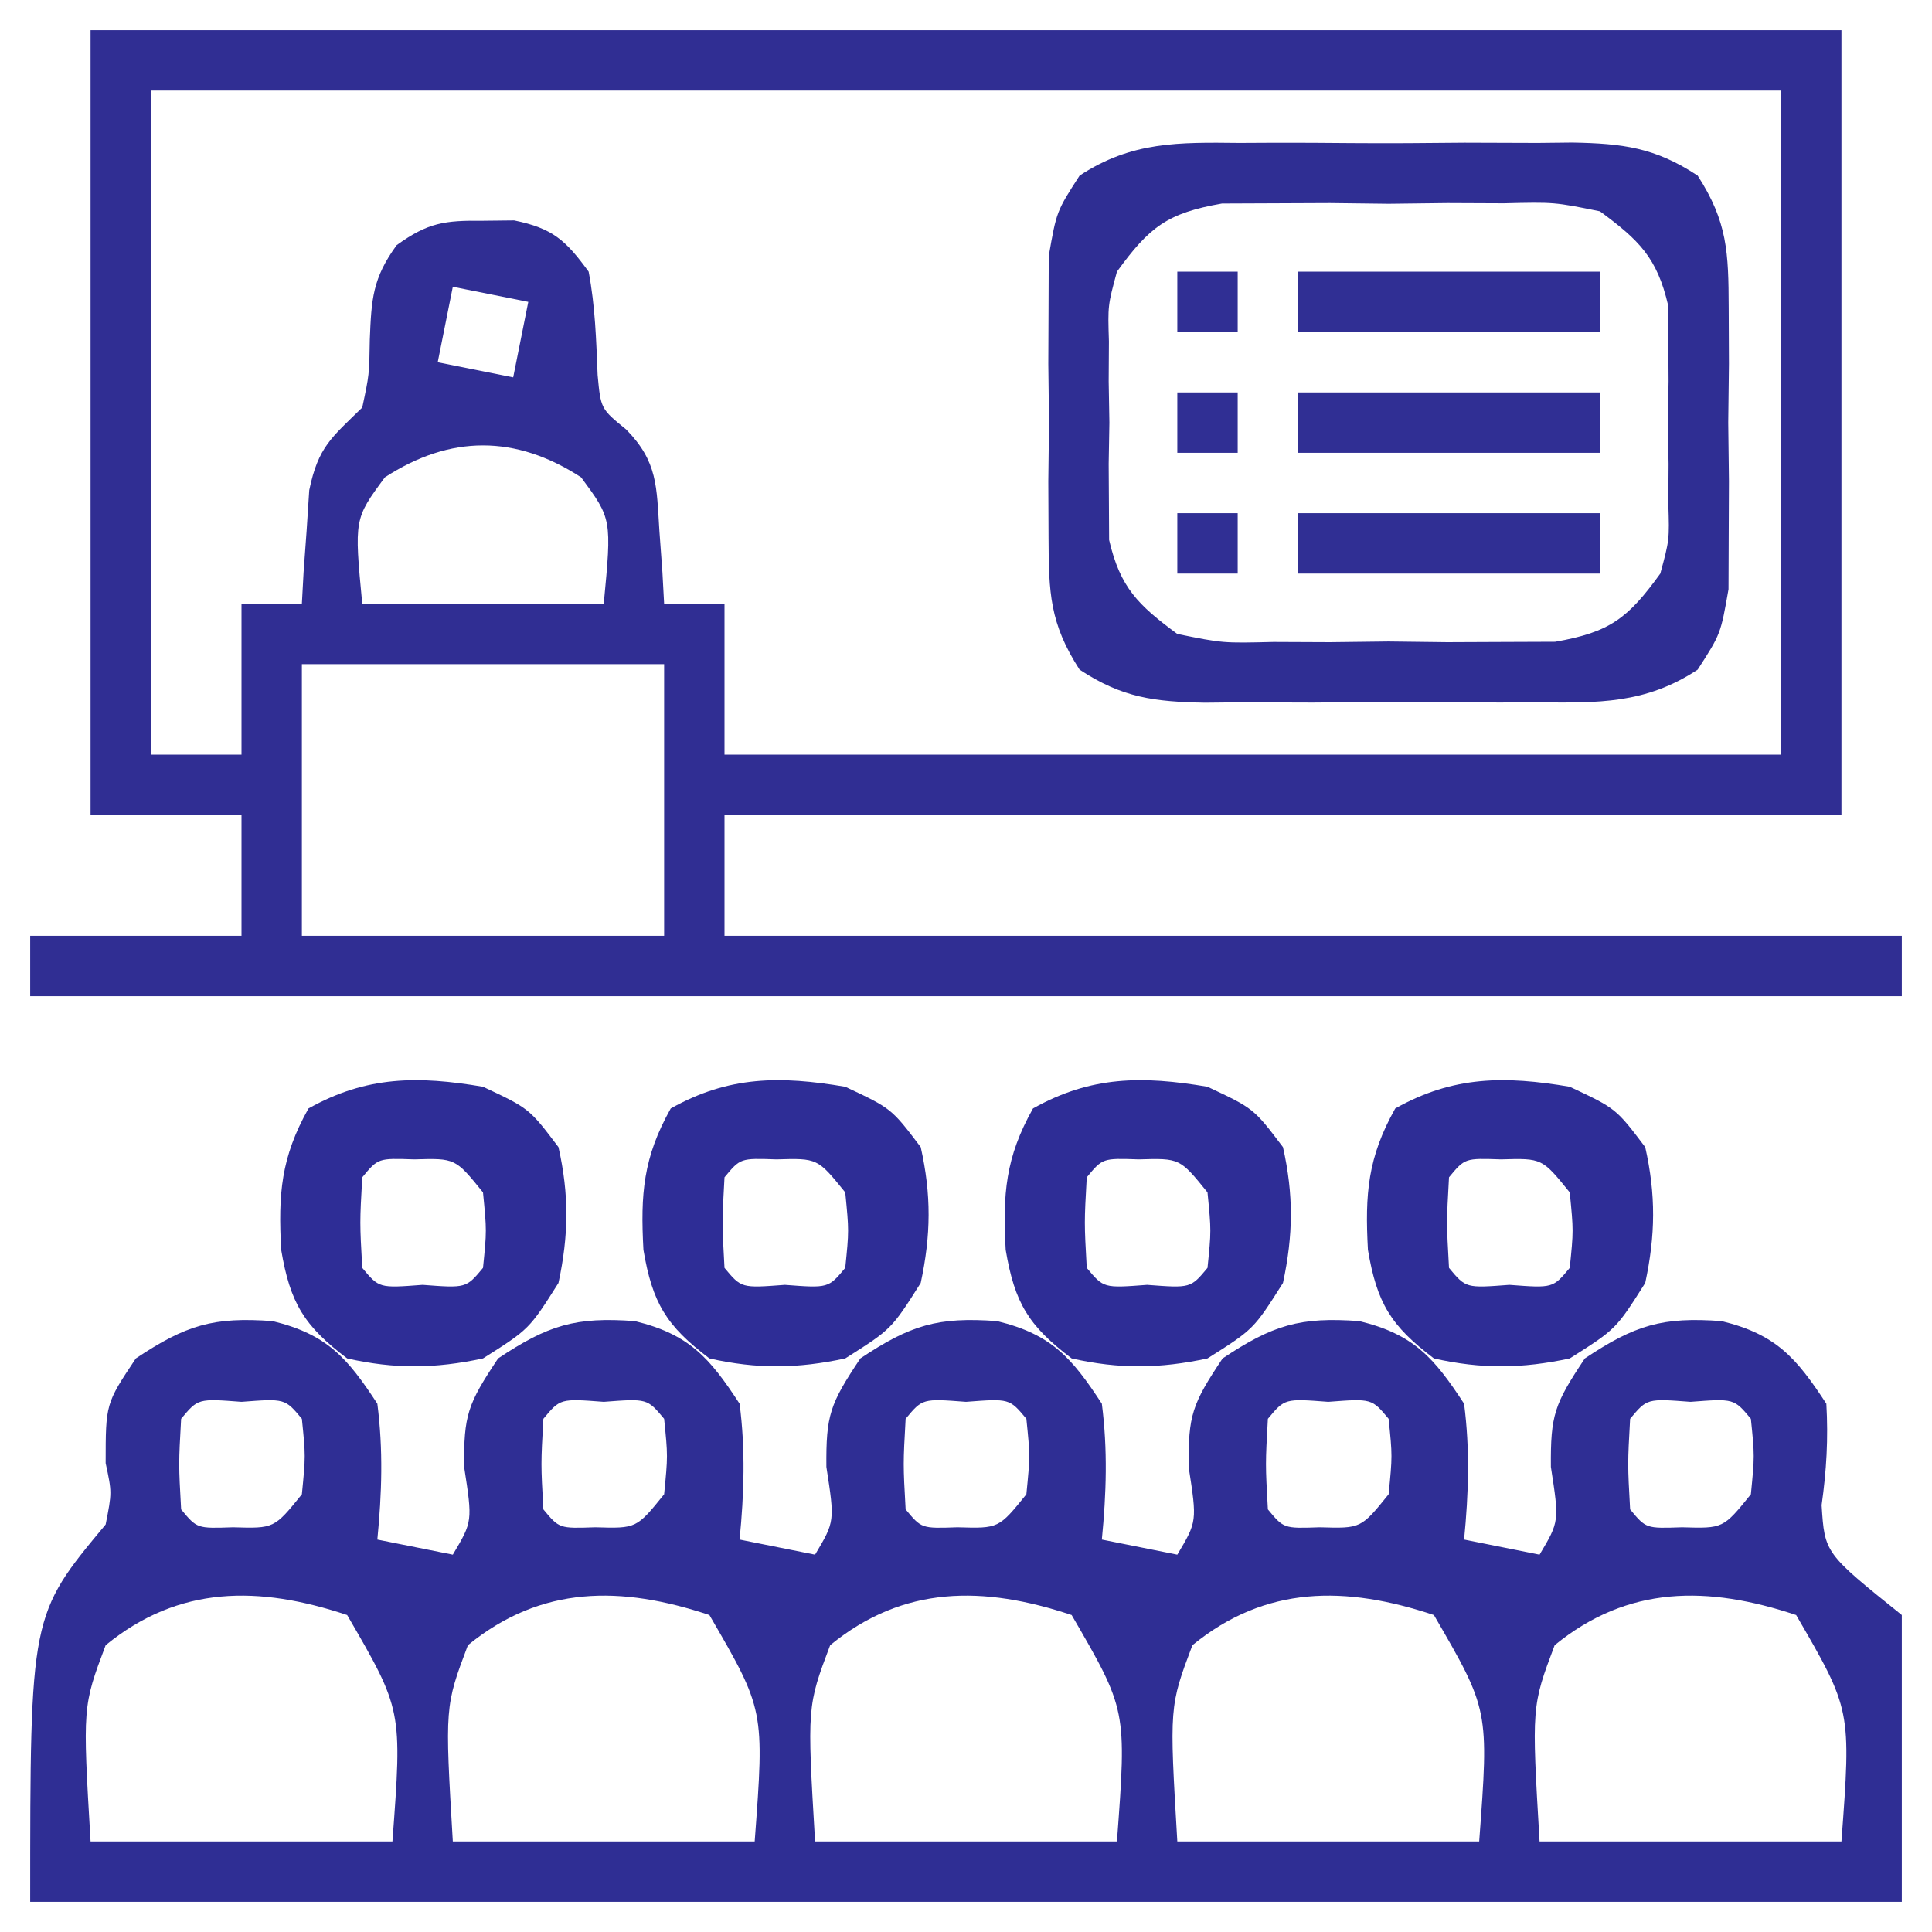
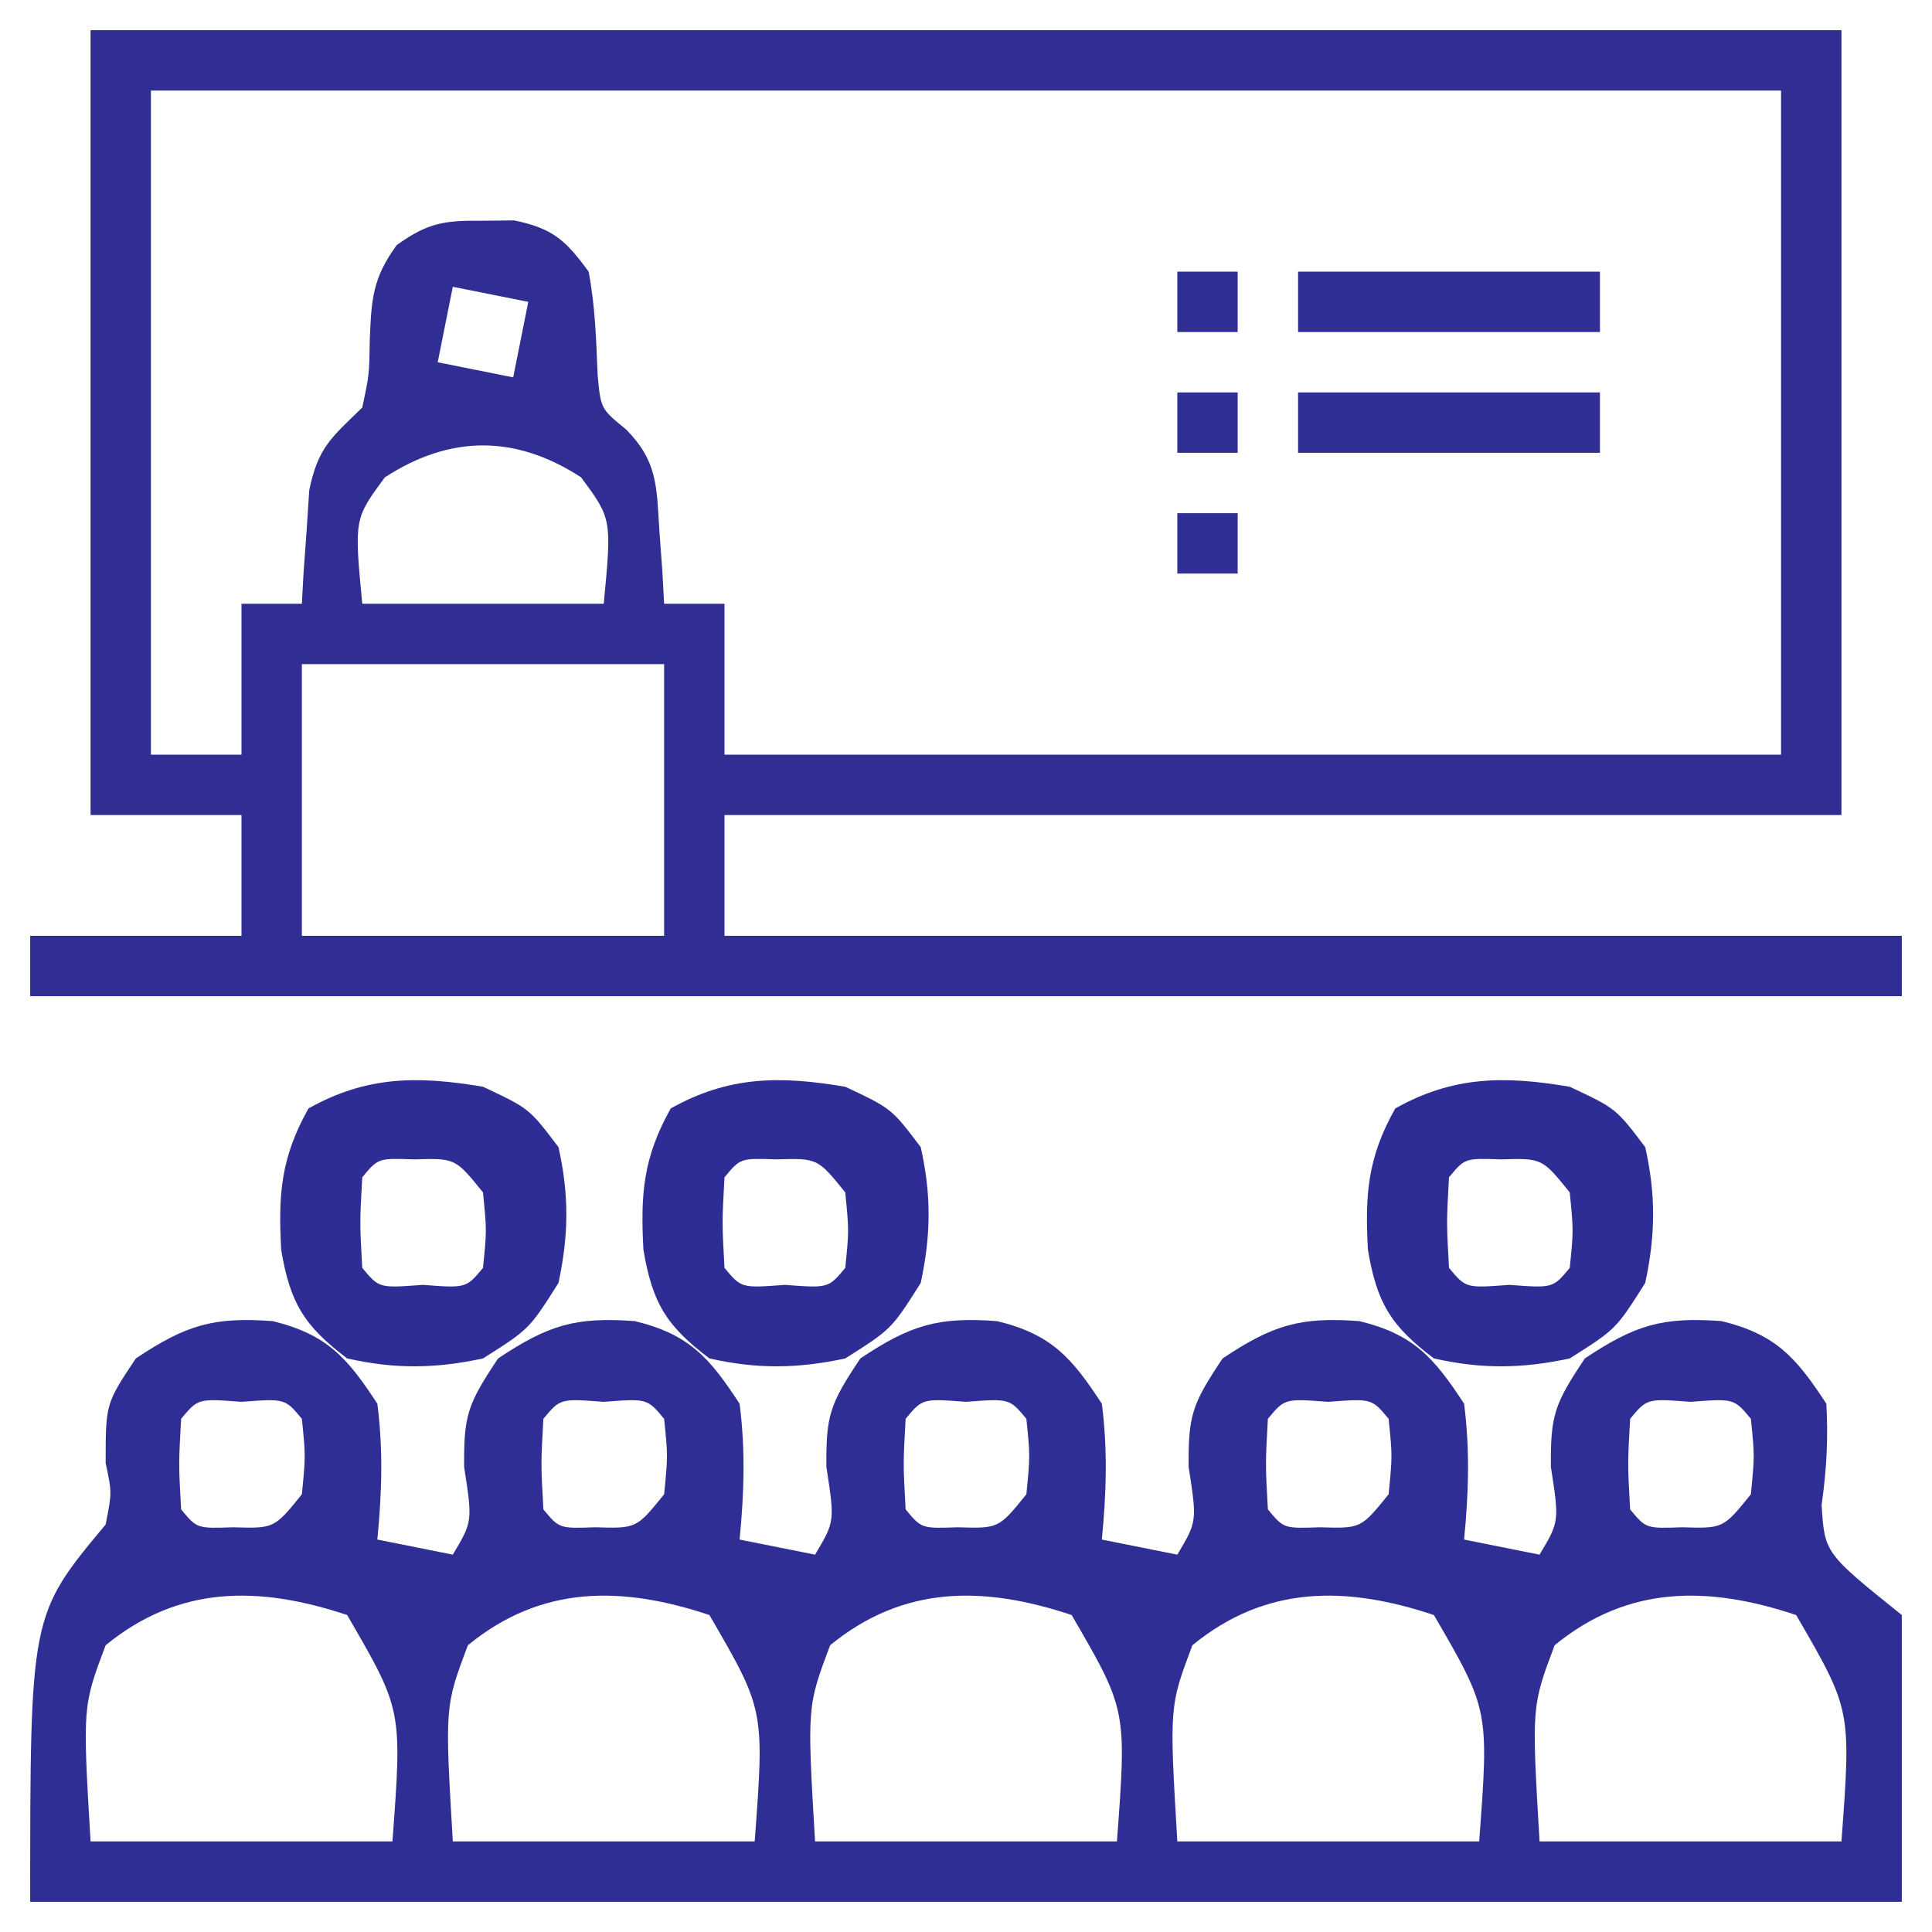
<svg xmlns="http://www.w3.org/2000/svg" width="128" height="128">
  <path d="M0 0 C3.601 0.878 4.945 2.422 6.938 5.473 C7.33 8.522 7.237 11.418 6.938 14.473 C9.412 14.968 9.412 14.968 11.938 15.473 C13.247 13.275 13.247 13.275 12.688 9.66 C12.662 6.225 12.913 5.509 14.938 2.473 C18.266 0.254 20.077 -0.29 24 0 C27.601 0.878 28.945 2.422 30.938 5.473 C31.33 8.522 31.237 11.418 30.938 14.473 C33.413 14.968 33.413 14.968 35.938 15.473 C37.247 13.275 37.247 13.275 36.688 9.66 C36.662 6.225 36.913 5.509 38.938 2.473 C42.266 0.254 44.077 -0.29 48 0 C51.601 0.878 52.945 2.422 54.938 5.473 C55.33 8.522 55.237 11.418 54.938 14.473 C56.587 14.803 58.237 15.133 59.938 15.473 C61.247 13.275 61.247 13.275 60.688 9.66 C60.662 6.225 60.913 5.509 62.938 2.473 C66.266 0.254 68.077 -0.29 72 0 C75.601 0.878 76.945 2.422 78.938 5.473 C79.33 8.522 79.237 11.418 78.938 14.473 C80.588 14.803 82.237 15.133 83.938 15.473 C85.247 13.275 85.247 13.275 84.688 9.66 C84.662 6.225 84.913 5.509 86.938 2.473 C90.266 0.254 92.077 -0.29 96 0 C99.601 0.878 100.945 2.422 102.938 5.473 C103.072 7.789 102.948 9.895 102.625 12.191 C102.826 15.369 102.826 15.369 107.938 19.473 C107.938 25.743 107.938 32.013 107.938 38.473 C67.017 38.473 26.098 38.473 -16.062 38.473 C-16.062 19.473 -16.062 19.473 -11.062 13.473 C-10.645 11.353 -10.645 11.353 -11.062 9.41 C-11.062 5.473 -11.062 5.473 -9.062 2.473 C-5.734 0.254 -3.923 -0.29 0 0 Z M-6.062 6.473 C-6.229 9.473 -6.229 9.473 -6.062 12.473 C-5.009 13.743 -5.009 13.743 -2.625 13.66 C0.105 13.741 0.105 13.741 1.938 11.473 C2.188 8.931 2.188 8.931 1.938 6.473 C0.819 5.129 0.819 5.129 -2.062 5.348 C-4.944 5.129 -4.944 5.129 -6.062 6.473 Z M17.938 6.473 C17.771 9.473 17.771 9.473 17.938 12.473 C18.991 13.743 18.991 13.743 21.375 13.66 C24.105 13.741 24.105 13.741 25.938 11.473 C26.188 8.931 26.188 8.931 25.938 6.473 C24.819 5.129 24.819 5.129 21.938 5.348 C19.056 5.129 19.056 5.129 17.938 6.473 Z M41.938 6.473 C41.771 9.473 41.771 9.473 41.938 12.473 C42.991 13.743 42.991 13.743 45.375 13.66 C48.105 13.741 48.105 13.741 49.938 11.473 C50.188 8.931 50.188 8.931 49.938 6.473 C48.819 5.129 48.819 5.129 45.938 5.348 C43.056 5.129 43.056 5.129 41.938 6.473 Z M65.938 6.473 C65.771 9.473 65.771 9.473 65.938 12.473 C66.991 13.743 66.991 13.743 69.375 13.66 C72.105 13.741 72.105 13.741 73.938 11.473 C74.188 8.931 74.188 8.931 73.938 6.473 C72.819 5.129 72.819 5.129 69.938 5.348 C67.056 5.129 67.056 5.129 65.938 6.473 Z M89.938 6.473 C89.771 9.473 89.771 9.473 89.938 12.473 C90.991 13.743 90.991 13.743 93.375 13.66 C96.105 13.741 96.105 13.741 97.938 11.473 C98.188 8.931 98.188 8.931 97.938 6.473 C96.819 5.129 96.819 5.129 93.938 5.348 C91.056 5.129 91.056 5.129 89.938 6.473 Z M-11.062 21.473 C-12.59 25.527 -12.59 25.527 -12.062 34.473 C-5.463 34.473 1.137 34.473 7.938 34.473 C8.587 25.755 8.587 25.755 4.938 19.473 C-0.907 17.525 -6.202 17.496 -11.062 21.473 Z M12.938 21.473 C11.41 25.527 11.41 25.527 11.938 34.473 C18.538 34.473 25.137 34.473 31.938 34.473 C32.587 25.755 32.587 25.755 28.938 19.473 C23.093 17.525 17.798 17.496 12.938 21.473 Z M36.938 21.473 C35.41 25.527 35.41 25.527 35.938 34.473 C42.538 34.473 49.138 34.473 55.938 34.473 C56.587 25.755 56.587 25.755 52.938 19.473 C47.093 17.525 41.798 17.496 36.938 21.473 Z M60.938 21.473 C59.41 25.527 59.41 25.527 59.938 34.473 C66.537 34.473 73.138 34.473 79.938 34.473 C80.587 25.755 80.587 25.755 76.938 19.473 C71.093 17.525 65.798 17.496 60.938 21.473 Z M84.938 21.473 C83.41 25.527 83.41 25.527 83.938 34.473 C90.537 34.473 97.138 34.473 103.938 34.473 C104.587 25.755 104.587 25.755 100.938 19.473 C95.093 17.525 89.798 17.496 84.938 21.473 Z " fill="#2F2E94" transform="translate(18.062,87.527)" />
  <path d="M0 0 C38.28 0 76.56 0 116 0 C116 17.16 116 34.32 116 52 C91.58 52 67.16 52 42 52 C42 54.64 42 57.28 42 60 C67.74 60 93.48 60 120 60 C120 61.32 120 62.64 120 64 C79.08 64 38.16 64 -4 64 C-4 62.68 -4 61.36 -4 60 C0.62 60 5.24 60 10 60 C10 57.36 10 54.72 10 52 C6.7 52 3.4 52 0 52 C0 34.84 0 17.68 0 0 Z M4 4 C4 18.52 4 33.04 4 48 C5.98 48 7.96 48 10 48 C10 44.7 10 41.4 10 38 C11.32 38 12.64 38 14 38 C14.037 37.313 14.075 36.626 14.113 35.918 C14.179 35.017 14.245 34.116 14.312 33.188 C14.371 32.294 14.429 31.401 14.488 30.48 C15.081 27.607 15.964 26.993 18 25 C18.464 22.825 18.464 22.825 18.5 20.5 C18.607 17.814 18.685 16.432 20.281 14.242 C22.351 12.746 23.466 12.596 26 12.625 C27.021 12.613 27.021 12.613 28.062 12.602 C30.61 13.125 31.475 13.907 33 16 C33.434 18.303 33.5 20.505 33.594 22.844 C33.803 25.085 33.803 25.085 35.488 26.457 C37.587 28.599 37.496 30.241 37.688 33.188 C37.786 34.539 37.786 34.539 37.887 35.918 C37.943 36.949 37.943 36.949 38 38 C39.32 38 40.64 38 42 38 C42 41.3 42 44.6 42 48 C65.1 48 88.2 48 112 48 C112 33.48 112 18.96 112 4 C76.36 4 40.72 4 4 4 Z M24 17 C23.67 18.65 23.34 20.3 23 22 C25.475 22.495 25.475 22.495 28 23 C28.33 21.35 28.66 19.7 29 18 C27.35 17.67 25.7 17.34 24 17 Z M19.5 29.625 C17.466 32.377 17.466 32.377 18 38 C23.28 38 28.56 38 34 38 C34.534 32.377 34.534 32.377 32.5 29.625 C28.161 26.805 23.839 26.805 19.5 29.625 Z M14 42 C14 47.94 14 53.88 14 60 C21.92 60 29.84 60 38 60 C38 54.06 38 48.12 38 42 C30.08 42 22.16 42 14 42 Z " fill="#302E93" transform="translate(6,2)" />
-   <path d="M0 0 C1.176 -0.006 1.176 -0.006 2.375 -0.012 C4.03 -0.014 5.684 -0.007 7.338 0.01 C9.867 0.031 12.393 0.01 14.922 -0.016 C16.531 -0.013 18.141 -0.008 19.75 0 C20.504 -0.008 21.259 -0.016 22.036 -0.025 C25.387 0.035 27.527 0.302 30.35 2.166 C32.333 5.241 32.392 7.258 32.406 10.906 C32.414 12.755 32.414 12.755 32.422 14.641 C32.406 15.925 32.391 17.208 32.375 18.531 C32.39 19.815 32.406 21.099 32.422 22.422 C32.417 23.654 32.412 24.887 32.406 26.156 C32.402 27.283 32.397 28.41 32.393 29.57 C31.875 32.531 31.875 32.531 30.35 34.896 C26.901 37.174 23.749 37.105 19.75 37.062 C18.966 37.066 18.182 37.07 17.375 37.074 C15.72 37.077 14.066 37.069 12.412 37.053 C9.883 37.031 7.357 37.053 4.828 37.078 C3.219 37.075 1.609 37.07 0 37.062 C-0.754 37.071 -1.509 37.079 -2.286 37.087 C-5.637 37.027 -7.777 36.761 -10.6 34.896 C-12.583 31.822 -12.642 29.804 -12.656 26.156 C-12.661 24.924 -12.667 23.692 -12.672 22.422 C-12.656 21.138 -12.641 19.854 -12.625 18.531 C-12.64 17.247 -12.656 15.963 -12.672 14.641 C-12.667 13.408 -12.662 12.176 -12.656 10.906 C-12.652 9.78 -12.647 8.653 -12.643 7.492 C-12.125 4.531 -12.125 4.531 -10.6 2.166 C-7.151 -0.112 -3.999 -0.043 0 0 Z M-8.125 8.531 C-8.731 10.766 -8.731 10.766 -8.656 13.156 C-8.661 14.028 -8.667 14.899 -8.672 15.797 C-8.656 16.699 -8.641 17.602 -8.625 18.531 C-8.64 19.434 -8.656 20.336 -8.672 21.266 C-8.667 22.137 -8.662 23.008 -8.656 23.906 C-8.652 24.698 -8.647 25.489 -8.643 26.305 C-7.909 29.462 -6.72 30.618 -4.125 32.531 C-1.105 33.145 -1.105 33.145 2.25 33.062 C3.482 33.068 4.715 33.073 5.984 33.078 C7.268 33.063 8.552 33.047 9.875 33.031 C11.801 33.054 11.801 33.054 13.766 33.078 C14.998 33.073 16.23 33.068 17.5 33.062 C18.627 33.058 19.753 33.053 20.914 33.049 C24.544 32.414 25.728 31.494 27.875 28.531 C28.481 26.296 28.481 26.296 28.406 23.906 C28.411 23.035 28.417 22.163 28.422 21.266 C28.406 20.363 28.391 19.461 28.375 18.531 C28.39 17.629 28.406 16.727 28.422 15.797 C28.414 14.49 28.414 14.49 28.406 13.156 C28.402 12.365 28.397 11.573 28.393 10.758 C27.659 7.6 26.47 6.445 23.875 4.531 C20.855 3.918 20.855 3.918 17.5 4 C16.268 3.995 15.035 3.99 13.766 3.984 C11.84 4.008 11.84 4.008 9.875 4.031 C8.591 4.016 7.307 4 5.984 3.984 C4.752 3.99 3.52 3.995 2.25 4 C1.123 4.005 -0.003 4.009 -1.164 4.014 C-4.794 4.648 -5.978 5.568 -8.125 8.531 Z " fill="#2F2E93" transform="translate(82.125,9.469)" />
  <path d="M0 0 C3.062 1.438 3.062 1.438 5 4 C5.712 7.154 5.68 9.842 5 13 C3.062 16.062 3.062 16.062 0 18 C-3.158 18.68 -5.846 18.712 -9 18 C-11.858 15.839 -12.775 14.333 -13.371 10.805 C-13.572 7.11 -13.389 4.693 -11.562 1.438 C-7.71 -0.724 -4.31 -0.729 0 0 Z M-8 6 C-8.167 9 -8.167 9 -8 12 C-6.882 13.344 -6.882 13.344 -4 13.125 C-1.118 13.344 -1.118 13.344 0 12 C0.25 9.542 0.25 9.542 0 7 C-1.833 4.732 -1.833 4.732 -4.562 4.812 C-6.947 4.73 -6.947 4.73 -8 6 Z " fill="#2E2D96" transform="translate(104,72)" />
-   <path d="M0 0 C3.062 1.438 3.062 1.438 5 4 C5.712 7.154 5.68 9.842 5 13 C3.062 16.062 3.062 16.062 0 18 C-3.158 18.68 -5.846 18.712 -9 18 C-11.858 15.839 -12.775 14.333 -13.371 10.805 C-13.572 7.11 -13.389 4.693 -11.562 1.438 C-7.71 -0.724 -4.31 -0.729 0 0 Z M-8 6 C-8.167 9 -8.167 9 -8 12 C-6.882 13.344 -6.882 13.344 -4 13.125 C-1.118 13.344 -1.118 13.344 0 12 C0.25 9.542 0.25 9.542 0 7 C-1.833 4.732 -1.833 4.732 -4.562 4.812 C-6.947 4.73 -6.947 4.73 -8 6 Z " fill="#2E2D96" transform="translate(80,72)" />
  <path d="M0 0 C3.062 1.438 3.062 1.438 5 4 C5.712 7.154 5.68 9.842 5 13 C3.062 16.062 3.062 16.062 0 18 C-3.158 18.68 -5.846 18.712 -9 18 C-11.858 15.839 -12.775 14.333 -13.371 10.805 C-13.572 7.11 -13.389 4.693 -11.562 1.438 C-7.71 -0.724 -4.31 -0.729 0 0 Z M-8 6 C-8.167 9 -8.167 9 -8 12 C-6.882 13.344 -6.882 13.344 -4 13.125 C-1.118 13.344 -1.118 13.344 0 12 C0.25 9.542 0.25 9.542 0 7 C-1.833 4.732 -1.833 4.732 -4.562 4.812 C-6.947 4.73 -6.947 4.73 -8 6 Z " fill="#2E2D96" transform="translate(56,72)" />
  <path d="M0 0 C3.062 1.438 3.062 1.438 5 4 C5.712 7.154 5.68 9.842 5 13 C3.062 16.062 3.062 16.062 0 18 C-3.158 18.68 -5.846 18.712 -9 18 C-11.858 15.839 -12.775 14.333 -13.371 10.805 C-13.572 7.11 -13.389 4.693 -11.562 1.438 C-7.71 -0.724 -4.31 -0.729 0 0 Z M-8 6 C-8.167 9 -8.167 9 -8 12 C-6.882 13.344 -6.882 13.344 -4 13.125 C-1.118 13.344 -1.118 13.344 0 12 C0.25 9.542 0.25 9.542 0 7 C-1.833 4.732 -1.833 4.732 -4.562 4.812 C-6.947 4.73 -6.947 4.73 -8 6 Z " fill="#2E2D96" transform="translate(32,72)" />
-   <path d="M0 0 C6.6 0 13.2 0 20 0 C20 1.32 20 2.64 20 4 C13.4 4 6.8 4 0 4 C0 2.68 0 1.36 0 0 Z " fill="#302F94" transform="translate(86,34)" />
  <path d="M0 0 C6.6 0 13.2 0 20 0 C20 1.32 20 2.64 20 4 C13.4 4 6.8 4 0 4 C0 2.68 0 1.36 0 0 Z " fill="#302F94" transform="translate(86,26)" />
  <path d="M0 0 C6.6 0 13.2 0 20 0 C20 1.32 20 2.64 20 4 C13.4 4 6.8 4 0 4 C0 2.68 0 1.36 0 0 Z " fill="#302F94" transform="translate(86,18)" />
  <path d="M0 0 C1.32 0 2.64 0 4 0 C4 1.32 4 2.64 4 4 C2.68 4 1.36 4 0 4 C0 2.68 0 1.36 0 0 Z " fill="#302F94" transform="translate(78,34)" />
  <path d="M0 0 C1.32 0 2.64 0 4 0 C4 1.32 4 2.64 4 4 C2.68 4 1.36 4 0 4 C0 2.68 0 1.36 0 0 Z " fill="#302F94" transform="translate(78,26)" />
  <path d="M0 0 C1.32 0 2.64 0 4 0 C4 1.32 4 2.64 4 4 C2.68 4 1.36 4 0 4 C0 2.68 0 1.36 0 0 Z " fill="#302F94" transform="translate(78,18)" />
</svg>